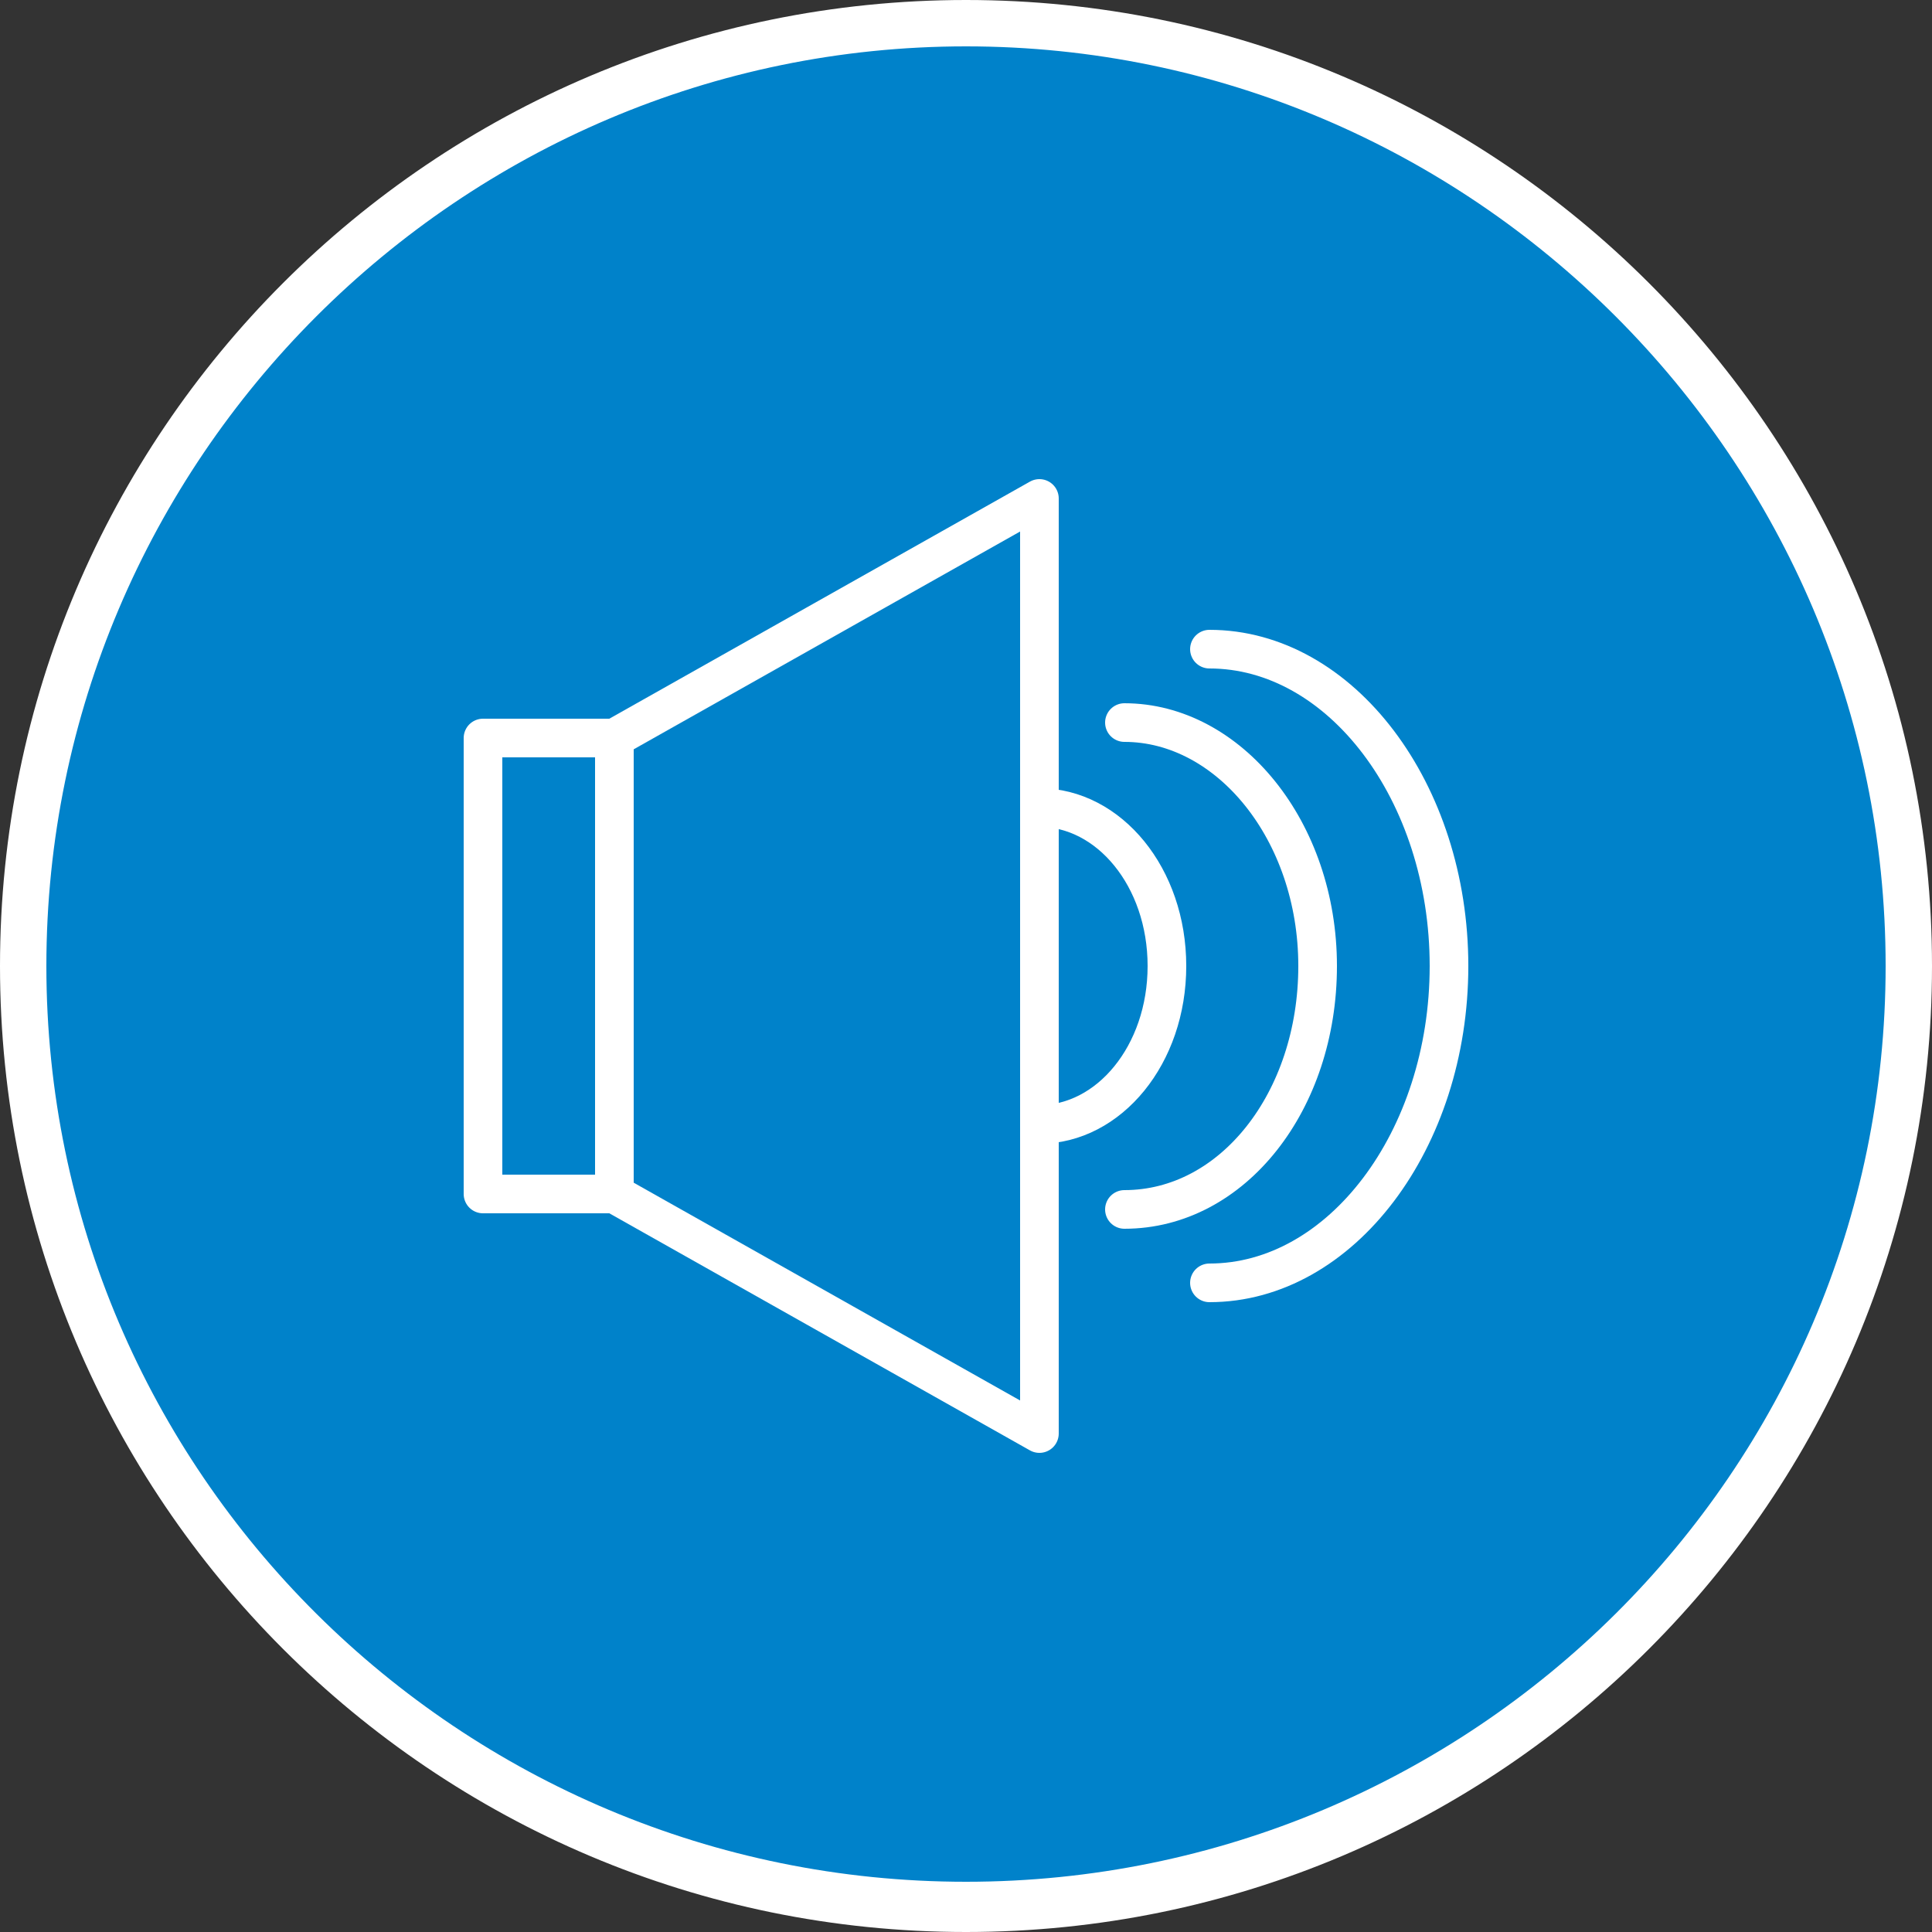
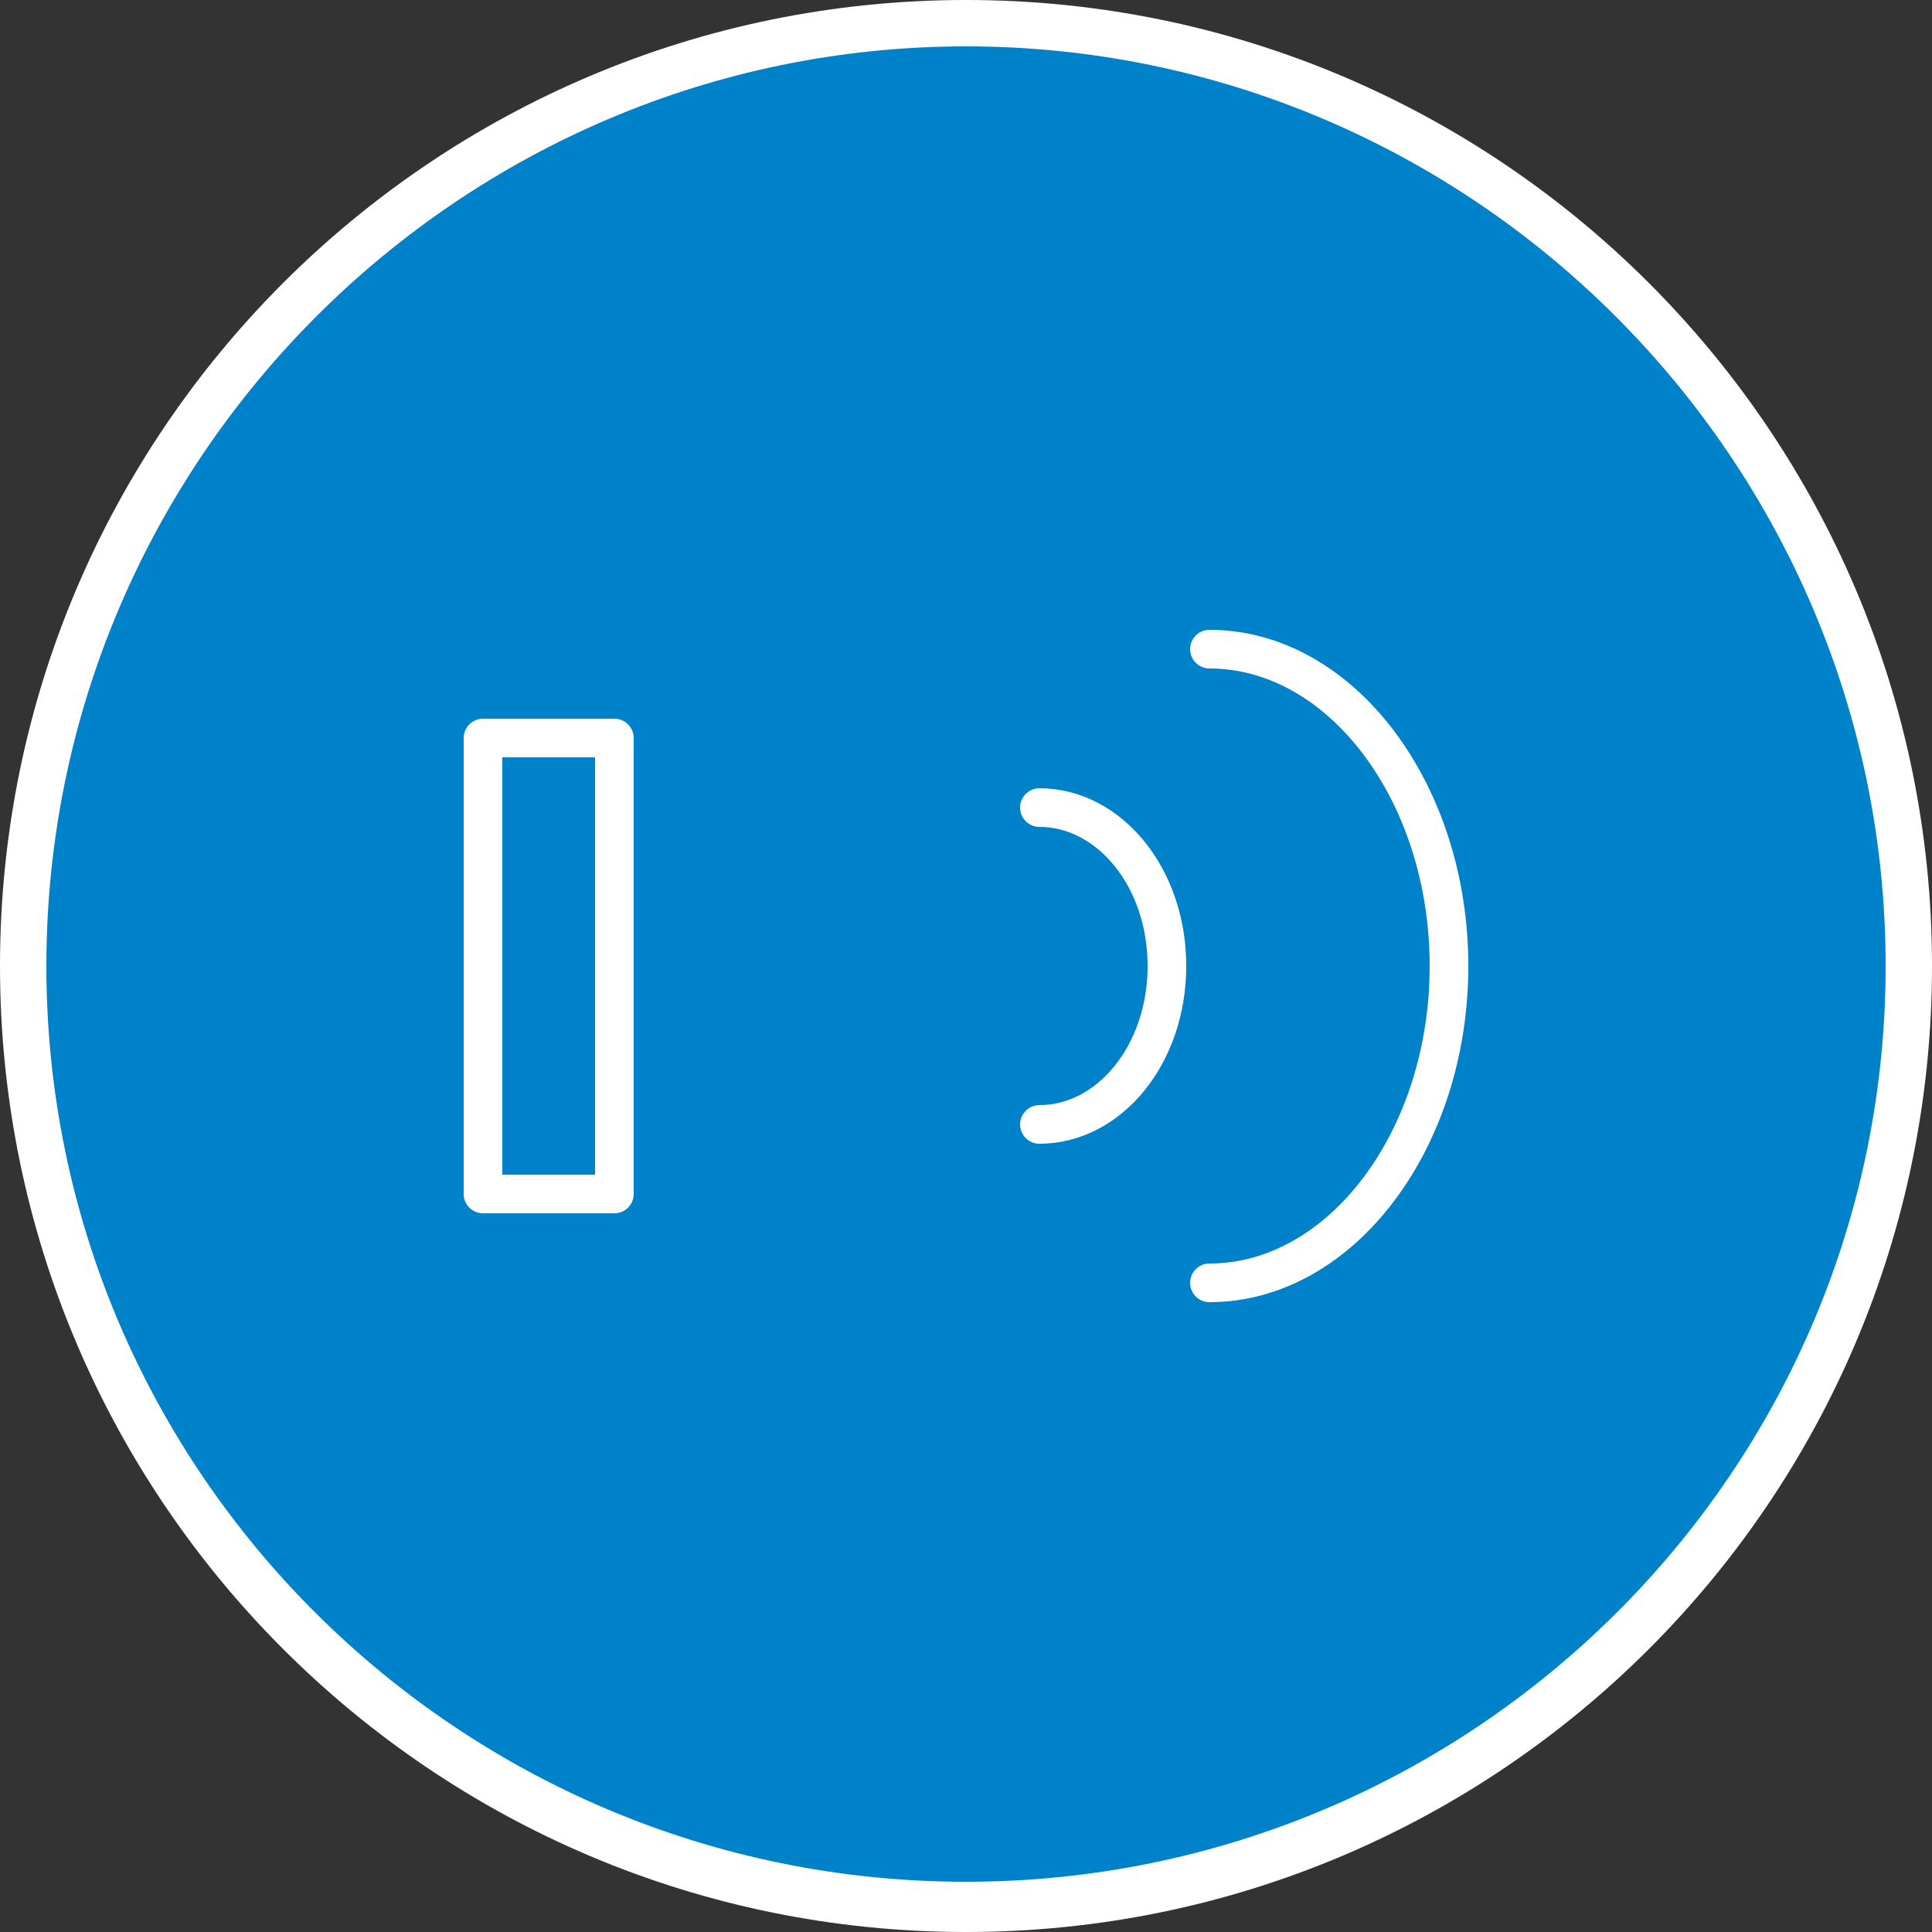
<svg xmlns="http://www.w3.org/2000/svg" version="1.1" id="Capa_1" x="0px" y="0px" viewBox="0 0 50 50" style="enable-background:new 0 0 50 50;" xml:space="preserve">
  <rect x="0" y="0" width="50" height="50" fill="#333333" stroke="none" />
  <style type="text/css">
	.st0{opacity:0.3;fill:#0082CA;}
	.st1{fill:#25D366;}
	.st2{fill-rule:evenodd;clip-rule:evenodd;fill:#FFFFFF;}
	.st3{fill:#0082CA;}
	.st4{fill:#FFFFFF;}
	.st5{fill:#3947F6;}
	.st6{fill:#005380;}
	.st7{fill:#1877F2;}
	.st8{clip-path:url(#SVGID_00000173868425450630625640000002270620608971691663_);}
	.st9{fill:#FF0000;}
	.st10{fill-rule:evenodd;clip-rule:evenodd;fill:none;stroke:#FFFFFF;stroke-width:1.25;stroke-miterlimit:10;}
	.st11{fill:none;stroke:#FFFFFF;stroke-width:1.25;stroke-miterlimit:10;}
	.st12{fill:none;stroke:#FFFFFF;stroke-width:1.25;stroke-linecap:round;stroke-linejoin:round;stroke-miterlimit:10;}
	.st13{fill:none;stroke:#FFFFFF;stroke-linecap:round;stroke-linejoin:round;stroke-miterlimit:10;}
	.st14{fill:#339BD5;}
	.st15{fill:#66B4DF;}
	.st16{fill:#B2D9EF;}
	.st17{fill:#E5F2FA;}
	.st18{fill:#4D314C;}
	.st19{opacity:0.6;fill:#0082CA;}
	.st20{fill:#F1F5FE;}
	.st21{fill:#FFF8E3;}
	.st22{fill:#D7FFF5;}
	.st23{fill:#BCF7D9;}
	.st24{fill:#FFDFDD;}
	.st25{fill:#F1EDEE;}
	.st26{opacity:0.7;fill:#FFF8E3;}
	.st27{opacity:0.7;fill:#D7FFF5;}
	.st28{opacity:0.7;fill:#BCF7D9;}
	.st29{opacity:0.7;fill:#FFDFDD;}
	.st30{opacity:0.7;fill:#F1EDEE;}
	.st31{opacity:0.4;fill:#FFF8E3;}
	.st32{opacity:0.4;fill:#D7FFF5;}
	.st33{opacity:0.4;fill:#BCF7D9;}
	.st34{opacity:0.4;fill:#FFDFDD;}
	.st35{opacity:0.4;fill:#F1EDEE;}
	.st36{opacity:0.1;fill:#FFF8E3;}
	.st37{opacity:0.1;fill:#D7FFF5;}
	.st38{opacity:0.1;fill:#BCF7D9;}
	.st39{opacity:0.1;fill:#FFDFDD;}
	.st40{opacity:0.1;fill:#F1EDEE;}
	.st41{opacity:0.8;fill:#0082CA;}
	.st42{opacity:0.1;fill:#0082CA;}
	.st43{fill:none;stroke:#FFFFFF;stroke-width:0.826;stroke-linecap:round;stroke-linejoin:round;stroke-miterlimit:10;}
	.st44{fill-rule:evenodd;clip-rule:evenodd;fill:#B2D9EF;}
	.st45{fill:none;stroke:#FFFFFF;stroke-width:0.942;stroke-linecap:round;stroke-linejoin:round;stroke-miterlimit:10;}
	.st46{fill:none;stroke:#FFFFFF;stroke-width:0.962;stroke-linecap:round;stroke-linejoin:round;stroke-miterlimit:10;}
	.st47{fill:none;stroke:#FFFFFF;stroke-width:0.833;stroke-linecap:round;stroke-linejoin:round;stroke-miterlimit:10;}
</style>
  <g>
    <circle class="st3" cx="25" cy="25" r="24.4" />
    <g>
      <path class="st4" d="M25,1.2c13.1,0,23.8,10.7,23.8,23.8S38.1,48.7,25,48.7S1.2,38.1,1.2,25S11.9,1.2,25,1.2 M25,0    C11.2,0,0,11.2,0,25c0,13.8,11.2,25,25,25s25-11.2,25-25C50,11.2,38.8,0,25,0L25,0z" />
    </g>
  </g>
  <g>
    <rect x="12.5" y="19.1" class="st13" width="3.4" height="11.8" />
-     <polygon class="st13" points="26.9,37.1 15.9,30.9 15.9,19.1 26.9,12.9  " />
    <path class="st13" d="M26.9,20.9c1.8,0,3.3,1.8,3.3,4.1s-1.5,4.1-3.3,4.1" />
-     <path class="st13" d="M29.1,18.7c2.7,0,5,2.8,5,6.3s-2.2,6.3-5,6.3" />
    <path class="st13" d="M31.3,16.8c3.4,0,6.2,3.7,6.2,8.2s-2.8,8.2-6.2,8.2" />
  </g>
</svg>